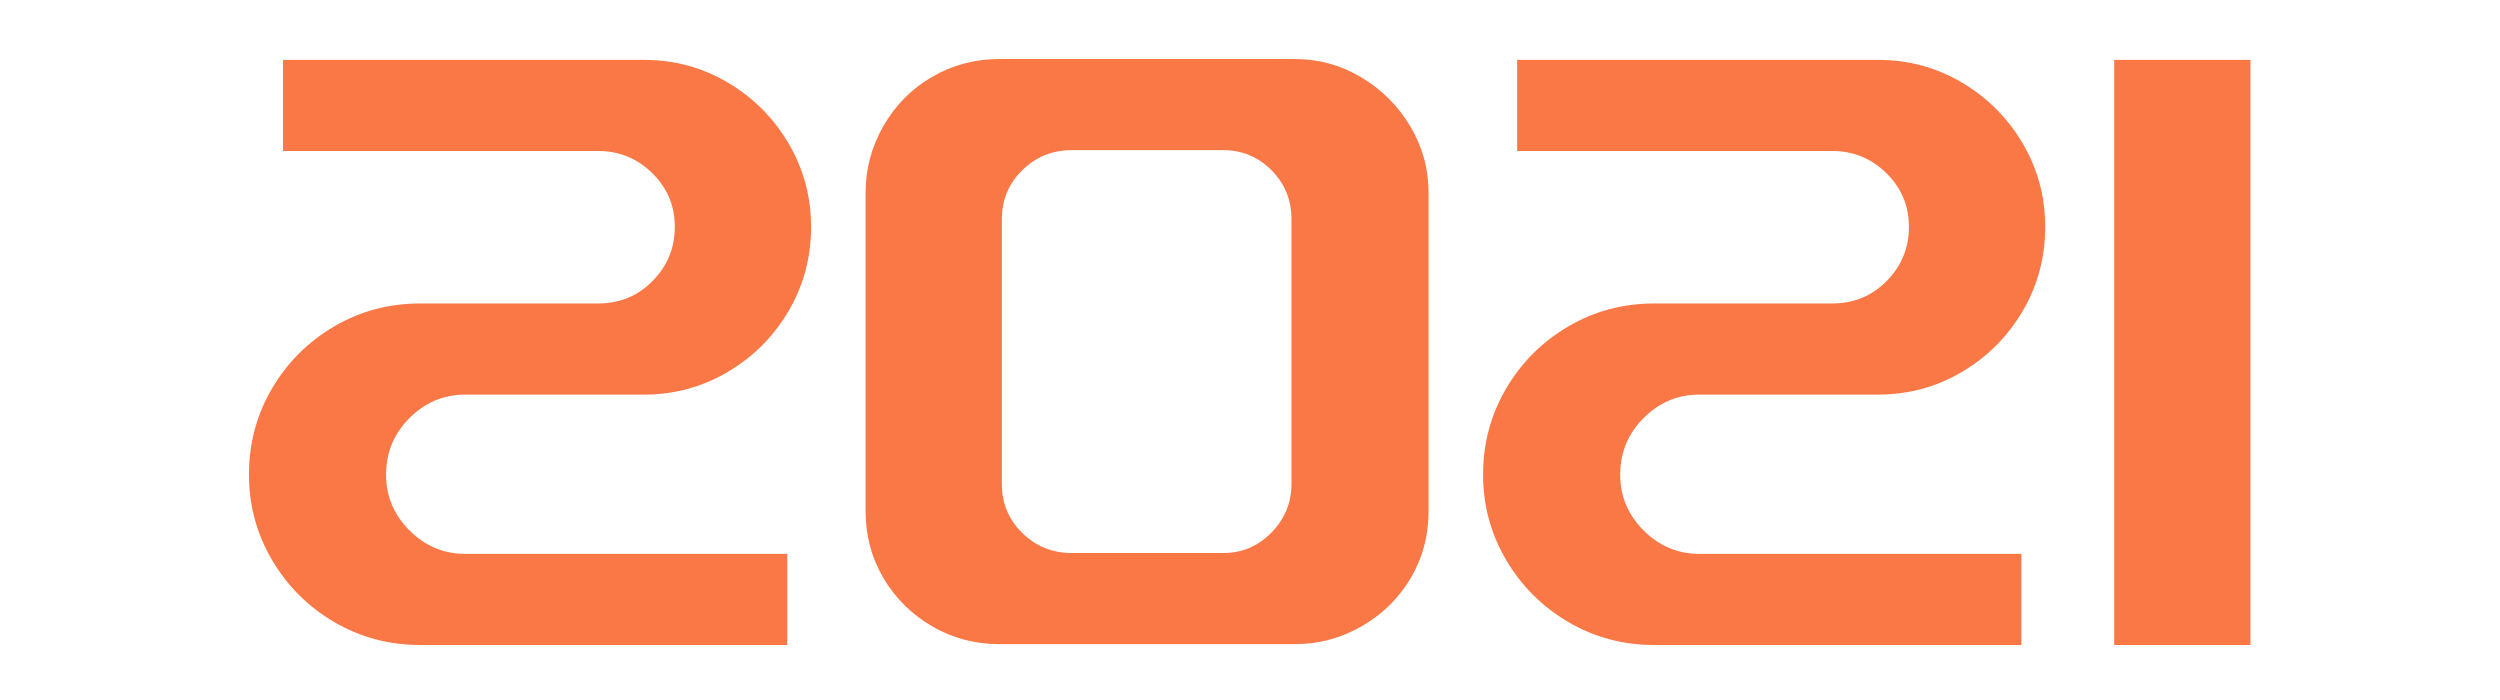
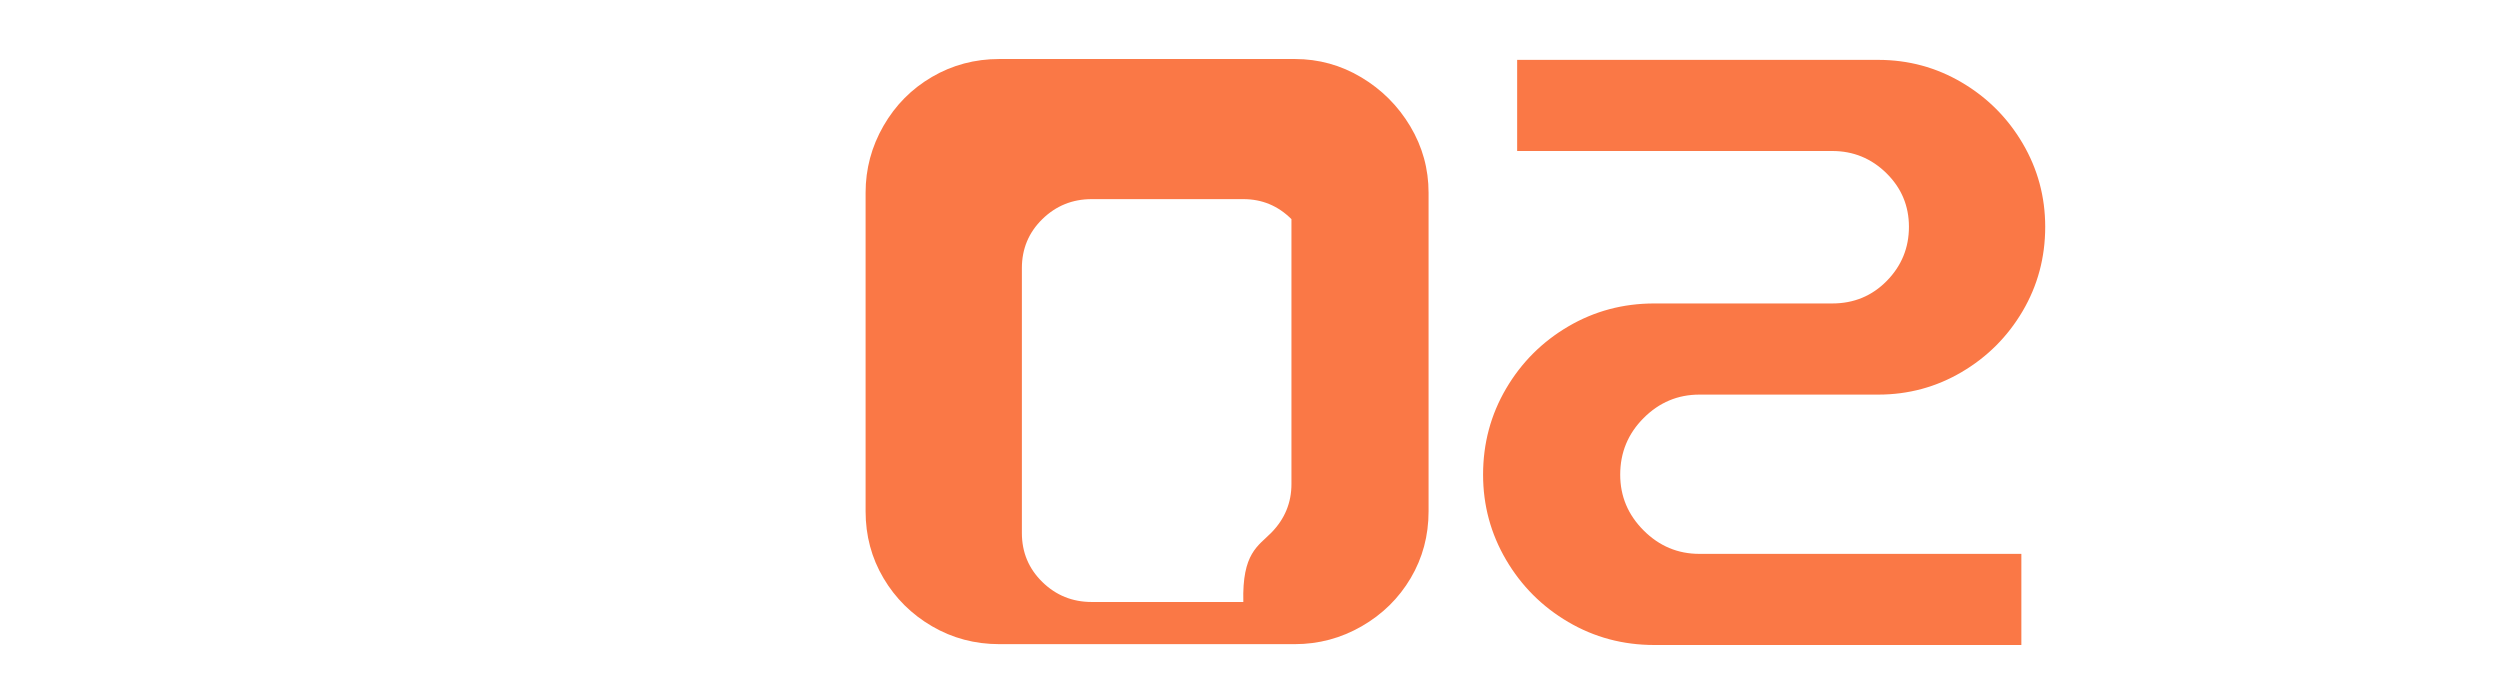
<svg xmlns="http://www.w3.org/2000/svg" version="1.1" id="图层_1" x="0px" y="0px" width="500px" height="140px" viewBox="0 0 500 140" enable-background="new 0 0 500 140" xml:space="preserve">
  <g>
-     <path fill="#FA7846" d="M81.901,106.089c3.122,3.125,6.84,4.685,11.157,4.685h64.39V129H84.03c-6.247,0-11.982-1.533-17.205-4.6   c-5.225-3.065-9.369-7.21-12.435-12.435c-3.066-5.222-4.6-10.902-4.6-17.034c0-6.244,1.533-11.98,4.6-17.205   c3.066-5.222,7.21-9.369,12.435-12.435c5.222-3.066,10.958-4.599,17.205-4.599h35.602c4.314,0,7.947-1.504,10.902-4.514   c2.952-3.008,4.429-6.614,4.429-10.817c0-4.2-1.506-7.777-4.514-10.731c-3.01-2.952-6.617-4.429-10.816-4.429H56.605V11.975h72.225   c6.018,0,11.583,1.506,16.693,4.514c5.11,3.01,9.169,7.069,12.18,12.18c3.008,5.11,4.514,10.675,4.514,16.693   c0,6.132-1.506,11.753-4.514,16.864c-3.01,5.11-7.069,9.172-12.18,12.18c-5.11,3.011-10.675,4.515-16.693,4.515H93.058   c-4.317,0-8.035,1.562-11.157,4.684c-3.125,3.125-4.685,6.898-4.685,11.328C77.216,99.249,78.776,102.967,81.901,106.089z" />
-     <path fill="#FA7846" d="M176.696,25.176c2.385-4.144,5.621-7.41,9.709-9.795s8.573-3.577,13.457-3.577h59.108   c4.77,0,9.199,1.222,13.287,3.663c4.088,2.443,7.352,5.707,9.795,9.794c2.44,4.088,3.662,8.517,3.662,13.287v63.708   c0,4.885-1.192,9.343-3.577,13.372c-2.385,4.032-5.65,7.239-9.794,9.625c-4.147,2.385-8.604,3.577-13.373,3.577h-59.108   c-4.884,0-9.369-1.192-13.457-3.577c-4.088-2.386-7.325-5.593-9.709-9.625c-2.385-4.029-3.577-8.487-3.577-13.372V38.548   C173.119,33.778,174.311,29.323,176.696,25.176z M254.287,106.515c2.666-2.726,4.003-5.962,4.003-9.709V43.829   c0-3.859-1.337-7.125-4.003-9.794c-2.67-2.667-5.877-4.003-9.625-4.003h-30.321c-3.862,0-7.154,1.336-9.88,4.003   c-2.725,2.669-4.088,5.935-4.088,9.794v52.977c0,3.861,1.363,7.127,4.088,9.794c2.726,2.67,6.018,4.003,9.88,4.003h30.321   C248.41,110.603,251.617,109.24,254.287,106.515z" />
+     <path fill="#FA7846" d="M176.696,25.176c2.385-4.144,5.621-7.41,9.709-9.795s8.573-3.577,13.457-3.577h59.108   c4.77,0,9.199,1.222,13.287,3.663c4.088,2.443,7.352,5.707,9.795,9.794c2.44,4.088,3.662,8.517,3.662,13.287v63.708   c0,4.885-1.192,9.343-3.577,13.372c-2.385,4.032-5.65,7.239-9.794,9.625c-4.147,2.385-8.604,3.577-13.373,3.577h-59.108   c-4.884,0-9.369-1.192-13.457-3.577c-4.088-2.386-7.325-5.593-9.709-9.625c-2.385-4.029-3.577-8.487-3.577-13.372V38.548   C173.119,33.778,174.311,29.323,176.696,25.176z M254.287,106.515c2.666-2.726,4.003-5.962,4.003-9.709V43.829   c-2.67-2.667-5.877-4.003-9.625-4.003h-30.321c-3.862,0-7.154,1.336-9.88,4.003   c-2.725,2.669-4.088,5.935-4.088,9.794v52.977c0,3.861,1.363,7.127,4.088,9.794c2.726,2.67,6.018,4.003,9.88,4.003h30.321   C248.41,110.603,251.617,109.24,254.287,106.515z" />
    <path fill="#FA7846" d="M328.726,106.089c3.122,3.125,6.84,4.685,11.157,4.685h64.39V129h-73.418c-6.246,0-11.982-1.533-17.204-4.6   c-5.225-3.065-9.369-7.21-12.436-12.435c-3.065-5.222-4.599-10.902-4.599-17.034c0-6.244,1.533-11.98,4.599-17.205   c3.066-5.222,7.211-9.369,12.436-12.435c5.222-3.066,10.958-4.599,17.204-4.599h35.602c4.314,0,7.948-1.504,10.902-4.514   c2.951-3.008,4.429-6.614,4.429-10.817c0-4.2-1.507-7.777-4.514-10.731c-3.011-2.952-6.617-4.429-10.817-4.429H303.43V11.975   h72.226c6.018,0,11.583,1.506,16.693,4.514c5.11,3.01,9.169,7.069,12.18,12.18c3.007,5.11,4.514,10.675,4.514,16.693   c0,6.132-1.507,11.753-4.514,16.864c-3.011,5.11-7.069,9.172-12.18,12.18c-5.11,3.011-10.676,4.515-16.693,4.515h-35.772   c-4.317,0-8.035,1.562-11.157,4.684c-3.125,3.125-4.685,6.898-4.685,11.328C324.041,99.249,325.601,102.967,328.726,106.089z" />
-     <path fill="#FA7846" d="M450.094,129h-27.255V11.975h27.255V129z" />
  </g>
</svg>